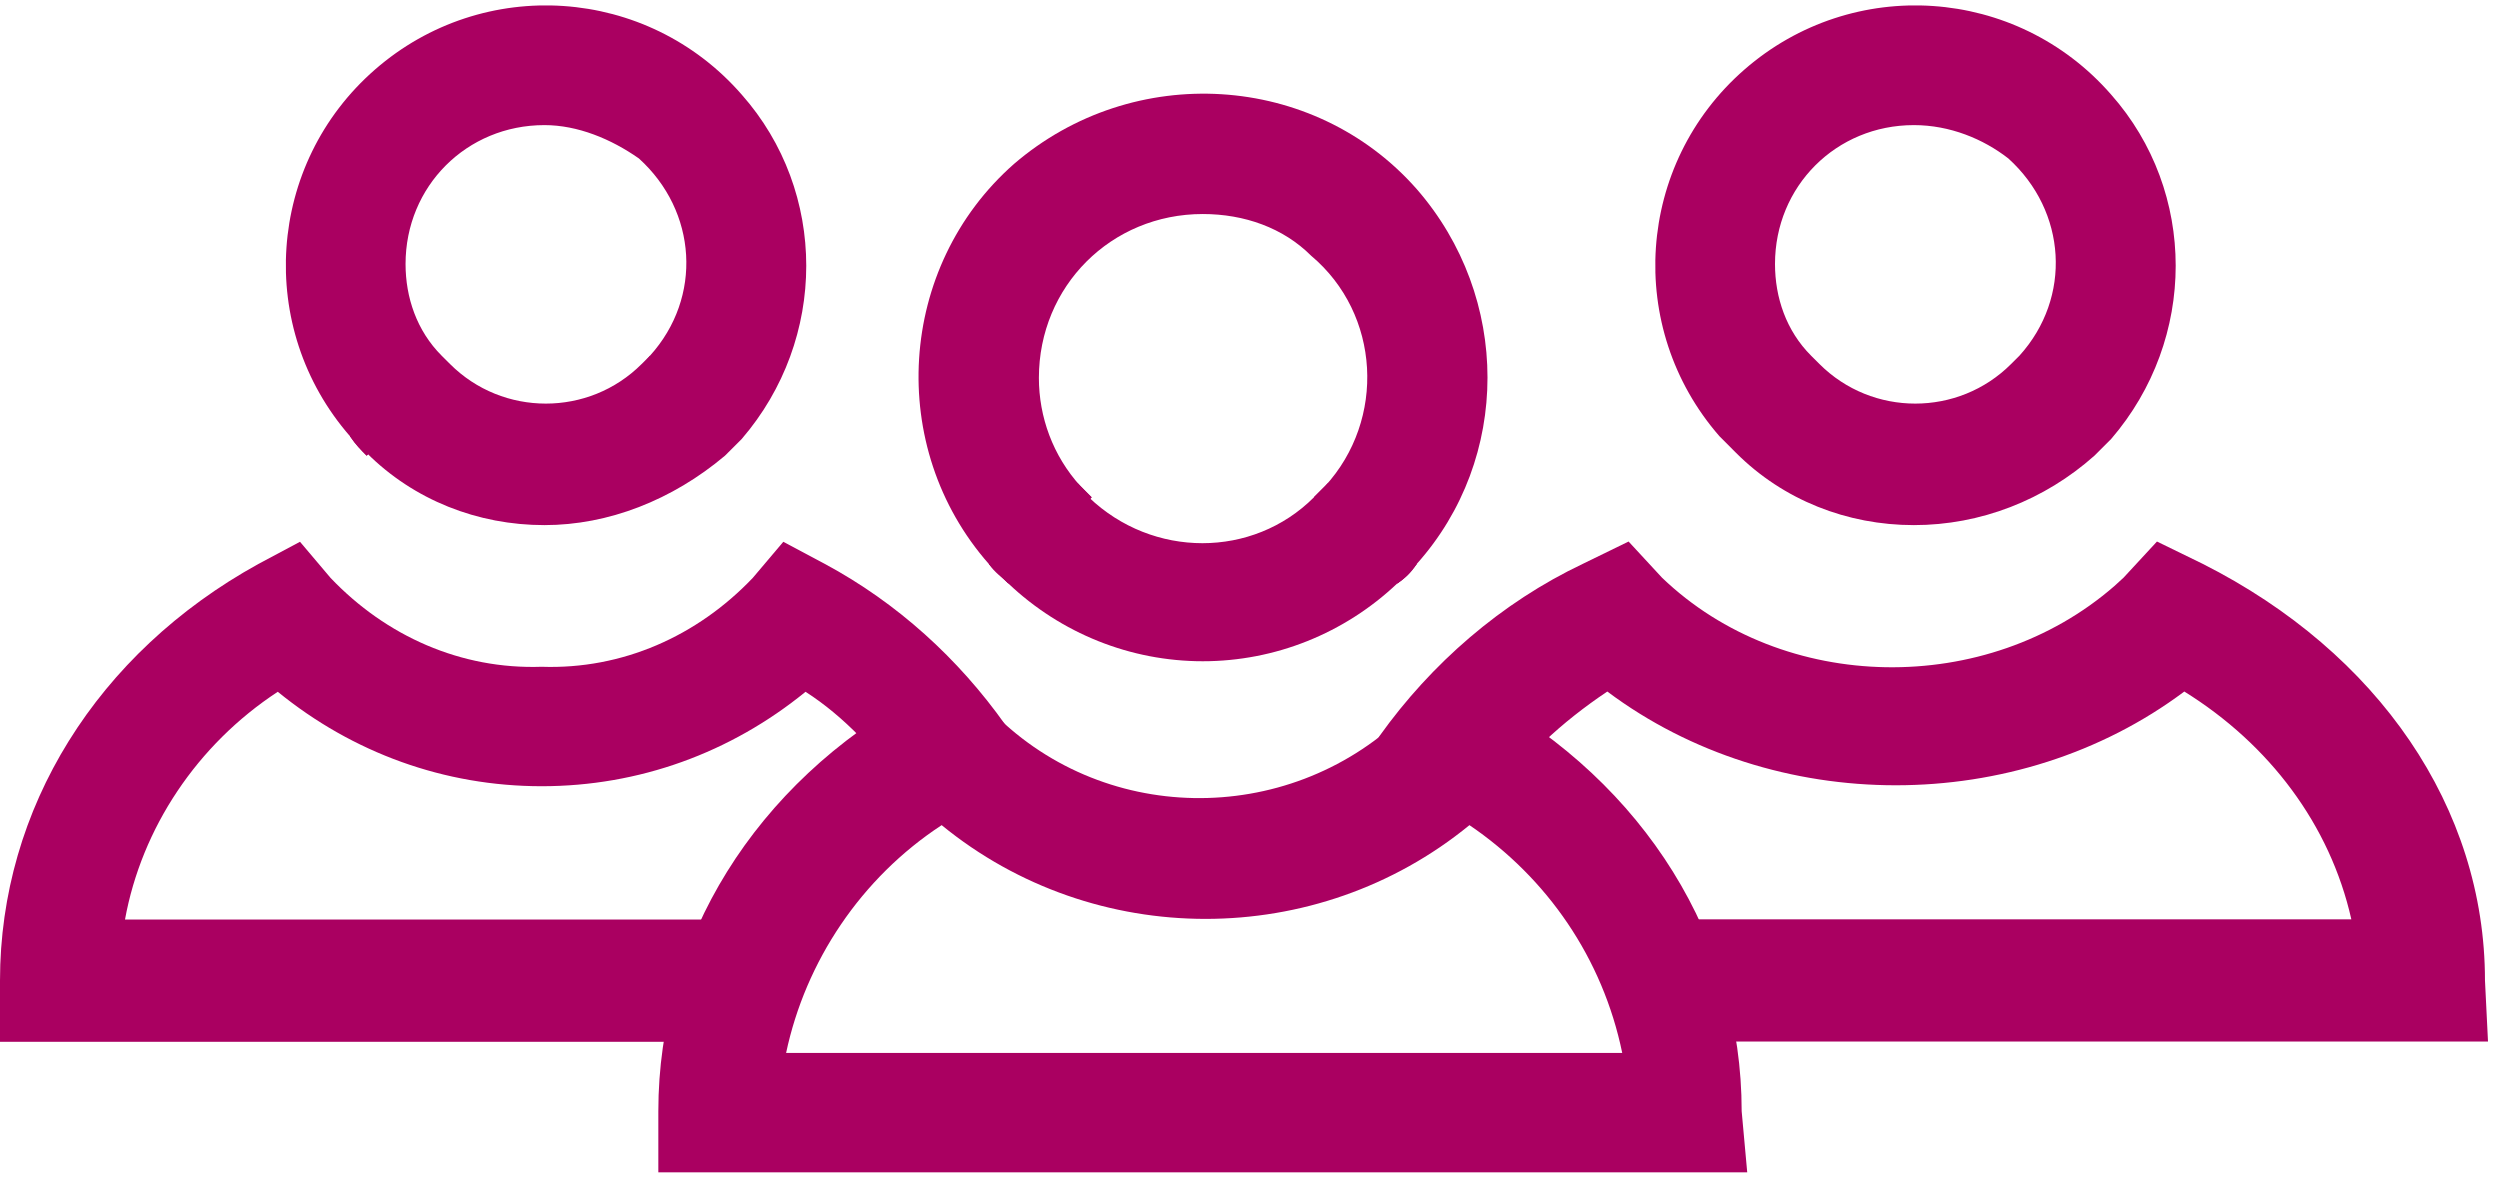
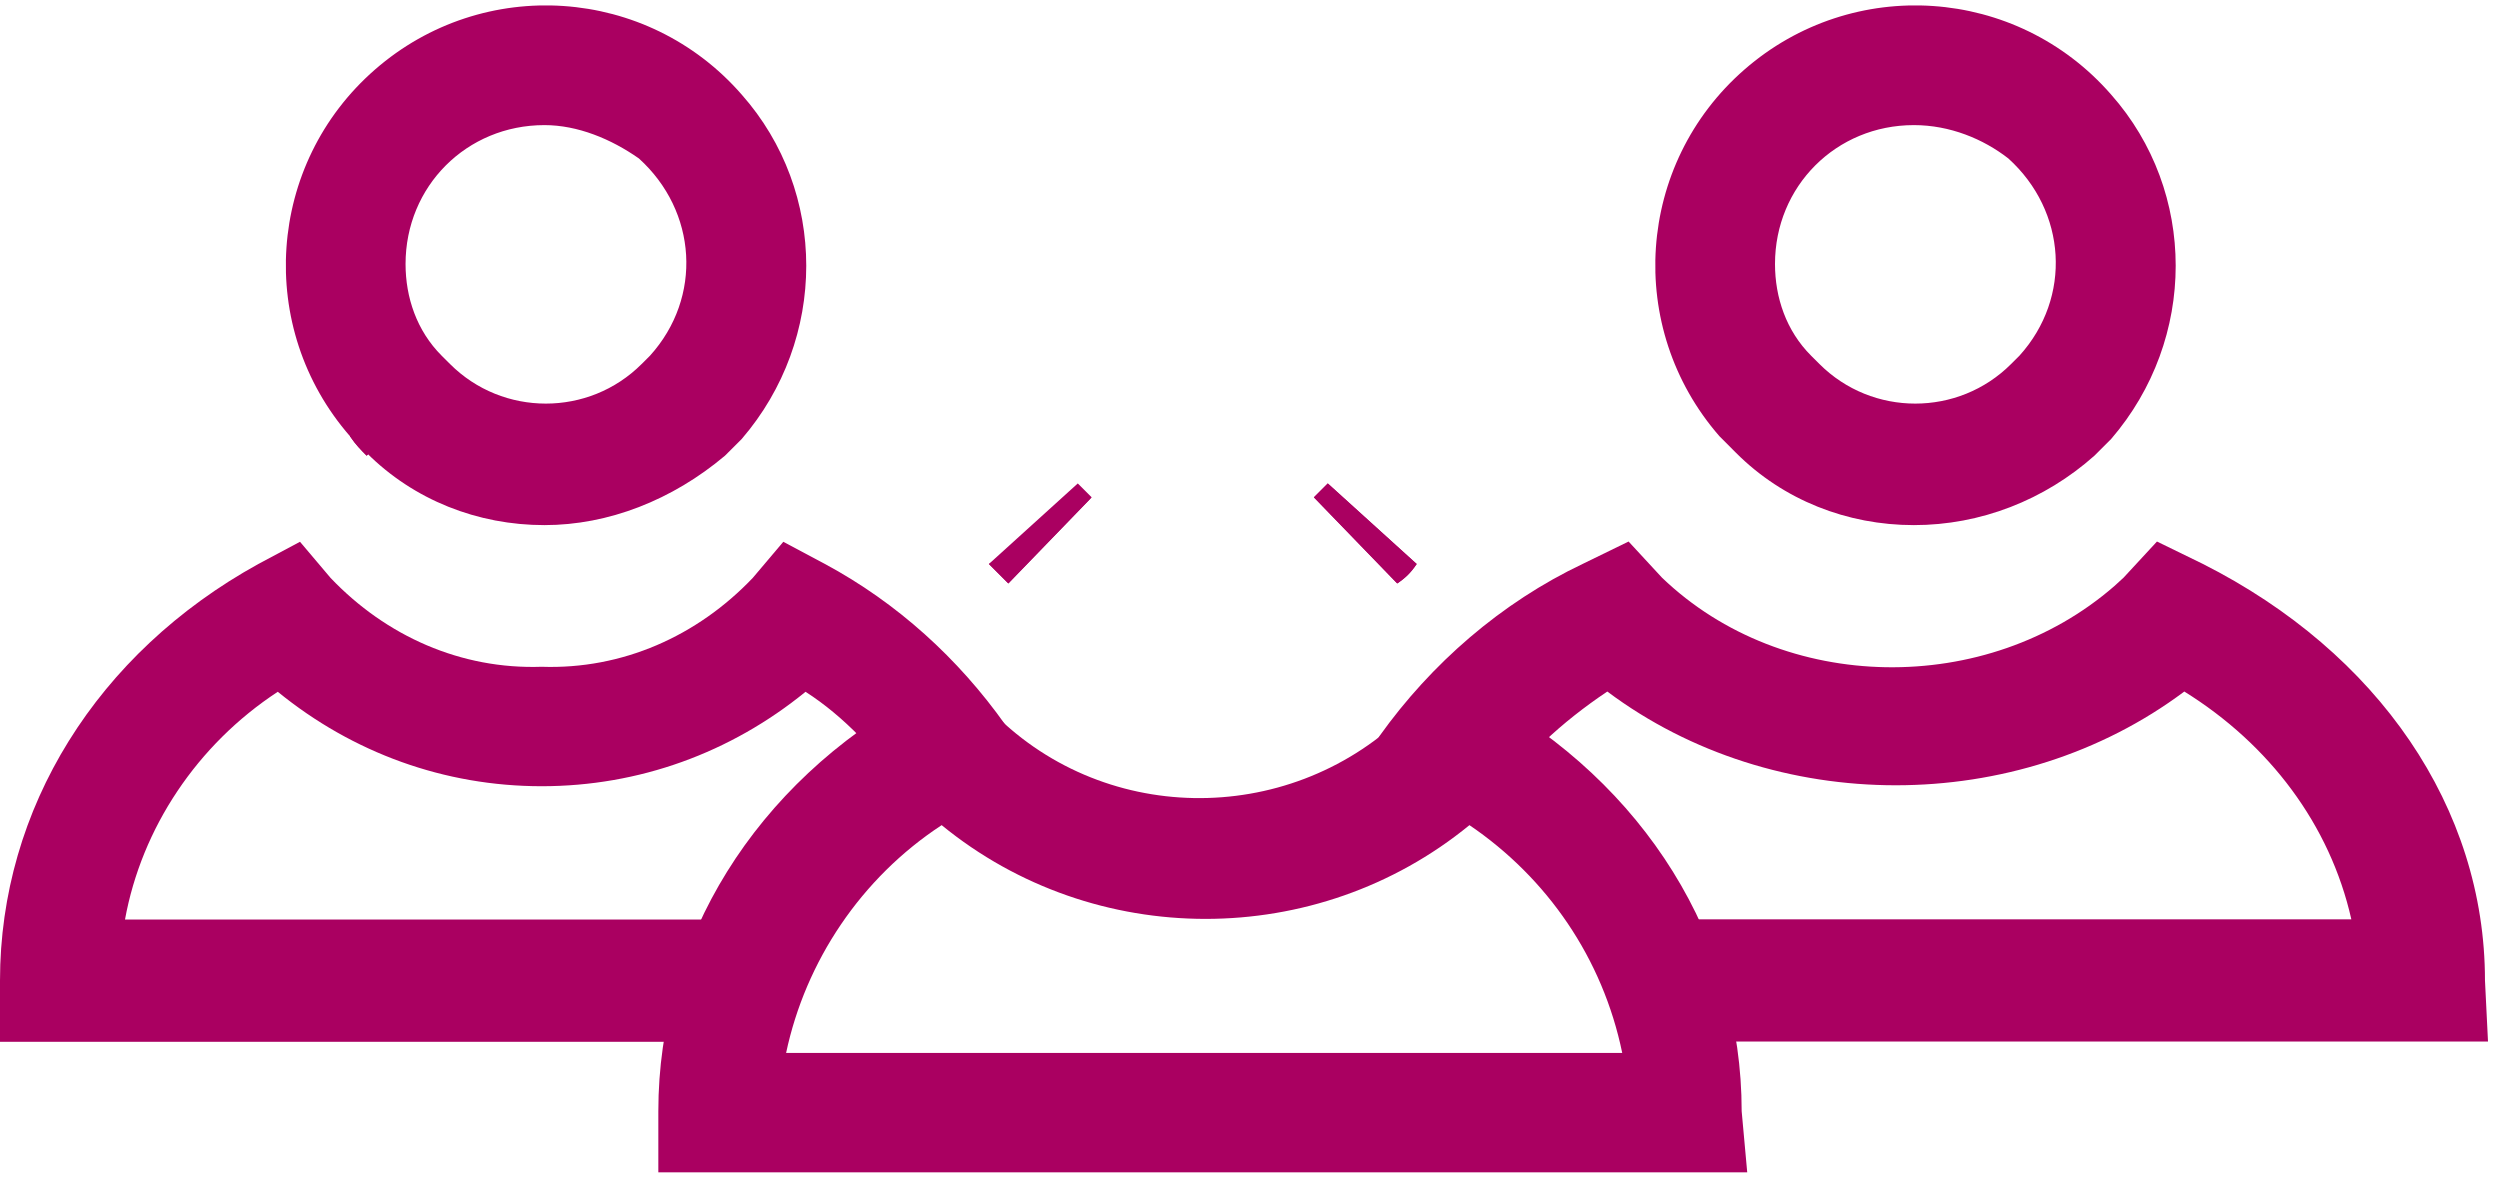
<svg xmlns="http://www.w3.org/2000/svg" width="90" height="43" viewBox="0 0 90 43" fill="none">
  <path d="M62.9 42.205H23.7V40.005C23.7 33.805 27.2 28.205 33 25.005L34.5 24.205L35.6 25.505C39.6 29.705 46.3 29.805 50.5 25.805C50.6 25.705 50.7 25.605 50.8 25.505L51.9 24.205L53.4 25.005C59.2 28.205 62.7 33.805 62.7 40.005L62.9 42.205ZM28.3 37.905H58.4C57.7 34.505 55.7 31.605 52.9 29.705C47.4 34.205 39.4 34.205 33.9 29.705C31 31.605 29 34.605 28.3 37.905Z" fill="#AA0061" />
-   <path d="M36.3 21.004C36.1 20.804 35.8 20.504 35.6 20.304L38.8 17.404L39.3 17.904L36.3 21.004Z" fill="#AA0061" />
+   <path d="M36.3 21.004C36.1 20.804 35.8 20.504 35.6 20.304L39.3 17.904L36.3 21.004Z" fill="#AA0061" />
  <path d="M50.3 21.004L47.3 17.904L47.8 17.404L51 20.304C50.8 20.604 50.6 20.804 50.3 21.004Z" fill="#AA0061" />
  <path d="M36.3 21.004C36.1 20.804 35.8 20.504 35.6 20.304L38.8 17.404L39.3 17.904L36.3 21.004ZM50.3 21.004L47.3 17.904L47.8 17.404L51 20.304C50.8 20.604 50.6 20.804 50.3 21.004Z" fill="#AA0061" />
-   <path d="M43.3 23.805C40.7 23.805 38.2 22.805 36.3 21.005C36.1 20.805 35.8 20.605 35.6 20.305C31.9 16.105 32.3 9.605 36.5 5.905C40.8 2.205 47.3 2.605 51 6.805C54.4 10.705 54.4 16.505 51 20.305C50.8 20.505 50.6 20.805 50.3 21.005C48.4 22.805 45.9 23.805 43.3 23.805ZM43.3 7.705C40 7.705 37.4 10.305 37.4 13.605C37.4 15.005 37.9 16.405 38.9 17.505C39 17.605 39.1 17.705 39.2 17.905C41.5 20.105 45.1 20.105 47.3 17.905C47.4 17.805 47.5 17.705 47.7 17.505C49.9 15.105 49.7 11.305 47.2 9.205C46.2 8.205 44.8 7.705 43.3 7.705Z" fill="#AA0061" />
  <path d="M26.7 37.504H0V35.304C0 29.104 3.5 23.504 9.3 20.304L10.8 19.504L11.9 20.804C13.9 22.904 16.6 24.104 19.5 24.004C22.4 24.104 25.1 22.904 27.1 20.804L28.2 19.504L29.7 20.304C32.3 21.704 34.5 23.704 36.2 26.104C36.9 27.104 36.6 28.404 35.6 29.104C34.6 29.804 33.3 29.504 32.6 28.504C31.6 27.104 30.4 25.804 29 24.904C26.3 27.104 23 28.304 19.5 28.304C16 28.304 12.7 27.104 10 24.904C7.1 26.804 5.1 29.804 4.5 33.104H26.7C27.9 33.104 28.9 34.104 28.9 35.304C28.9 36.504 27.9 37.504 26.7 37.504C26.8 37.504 26.8 37.504 26.7 37.504Z" fill="#AA0061" />
  <path d="M13.2 16.405C13 16.205 12.8 16.005 12.6 15.705L15.8 12.805L16.2 13.305L13.2 16.405Z" fill="#AA0061" />
-   <path d="M26 16.405L23 13.305L23.4 12.805L26.6 15.705C26.4 15.905 26.2 16.105 26 16.405Z" fill="#AA0061" />
  <path d="M26 16.405L23 13.305L23.5 12.805L26.7 15.705C26.4 15.905 26.2 16.105 26 16.405ZM13.2 16.405C13 16.205 12.8 16.005 12.6 15.705L15.8 12.805L16.2 13.305L13.2 16.405Z" fill="#AA0061" />
  <path d="M19.6 18.904C17.2 18.904 14.9 18.005 13.2 16.305C13 16.105 12.8 15.905 12.6 15.704C9.2 11.805 9.6 5.904 13.5 2.504C17.4 -0.896 23.3 -0.496 26.7 3.404C29.8 6.904 29.8 12.204 26.7 15.805C26.5 16.005 26.3 16.204 26.1 16.404C24.2 18.005 21.9 18.904 19.6 18.904ZM19.6 4.504C16.8 4.504 14.6 6.704 14.6 9.504C14.6 10.704 15 11.905 15.9 12.805C16 12.905 16.1 13.005 16.2 13.104C18.1 15.005 21.2 15.005 23.1 13.104C23.2 13.005 23.3 12.905 23.4 12.805C25.3 10.704 25.1 7.604 23 5.704C22 5.004 20.8 4.504 19.6 4.504Z" fill="#AA0061" />
  <path d="M68.9 18.904C66.5 18.904 64.2 18.005 62.5 16.305C62.3 16.105 62.1 15.905 61.9 15.704C58.5 11.805 58.9 5.904 62.8 2.504C66.7 -0.896 72.6 -0.496 76 3.404C79.1 6.904 79.1 12.204 76 15.805C75.8 16.005 75.6 16.204 75.4 16.404C73.6 18.005 71.3 18.904 68.9 18.904ZM68.9 4.504C66.1 4.504 63.9 6.704 63.9 9.504C63.9 10.704 64.3 11.905 65.2 12.805C65.3 12.905 65.4 13.005 65.5 13.104C67.4 15.005 70.5 15.005 72.4 13.104C72.5 13.005 72.6 12.905 72.7 12.805C74.6 10.704 74.4 7.604 72.3 5.704C71.4 5.004 70.2 4.504 68.9 4.504Z" fill="#AA0061" />
  <path d="M89.568 37.495H60.487C59.175 37.495 58.082 36.495 58.082 35.295C58.082 34.095 59.175 33.095 60.487 33.095H84.648C83.883 29.695 81.697 26.795 78.635 24.895C72.622 29.395 63.876 29.395 57.863 24.895C56.223 25.995 54.802 27.295 53.709 28.895C53.053 29.895 51.522 30.195 50.429 29.495C49.336 28.895 49.008 27.495 49.664 26.495C51.522 23.895 54.037 21.695 56.989 20.295L58.629 19.495L59.831 20.795C64.204 24.995 71.529 25.095 76.121 21.095C76.23 20.995 76.34 20.895 76.449 20.795L77.651 19.495L79.291 20.295C85.632 23.495 89.459 29.095 89.459 35.295L89.568 37.495Z" fill="#AA0061" />
</svg>